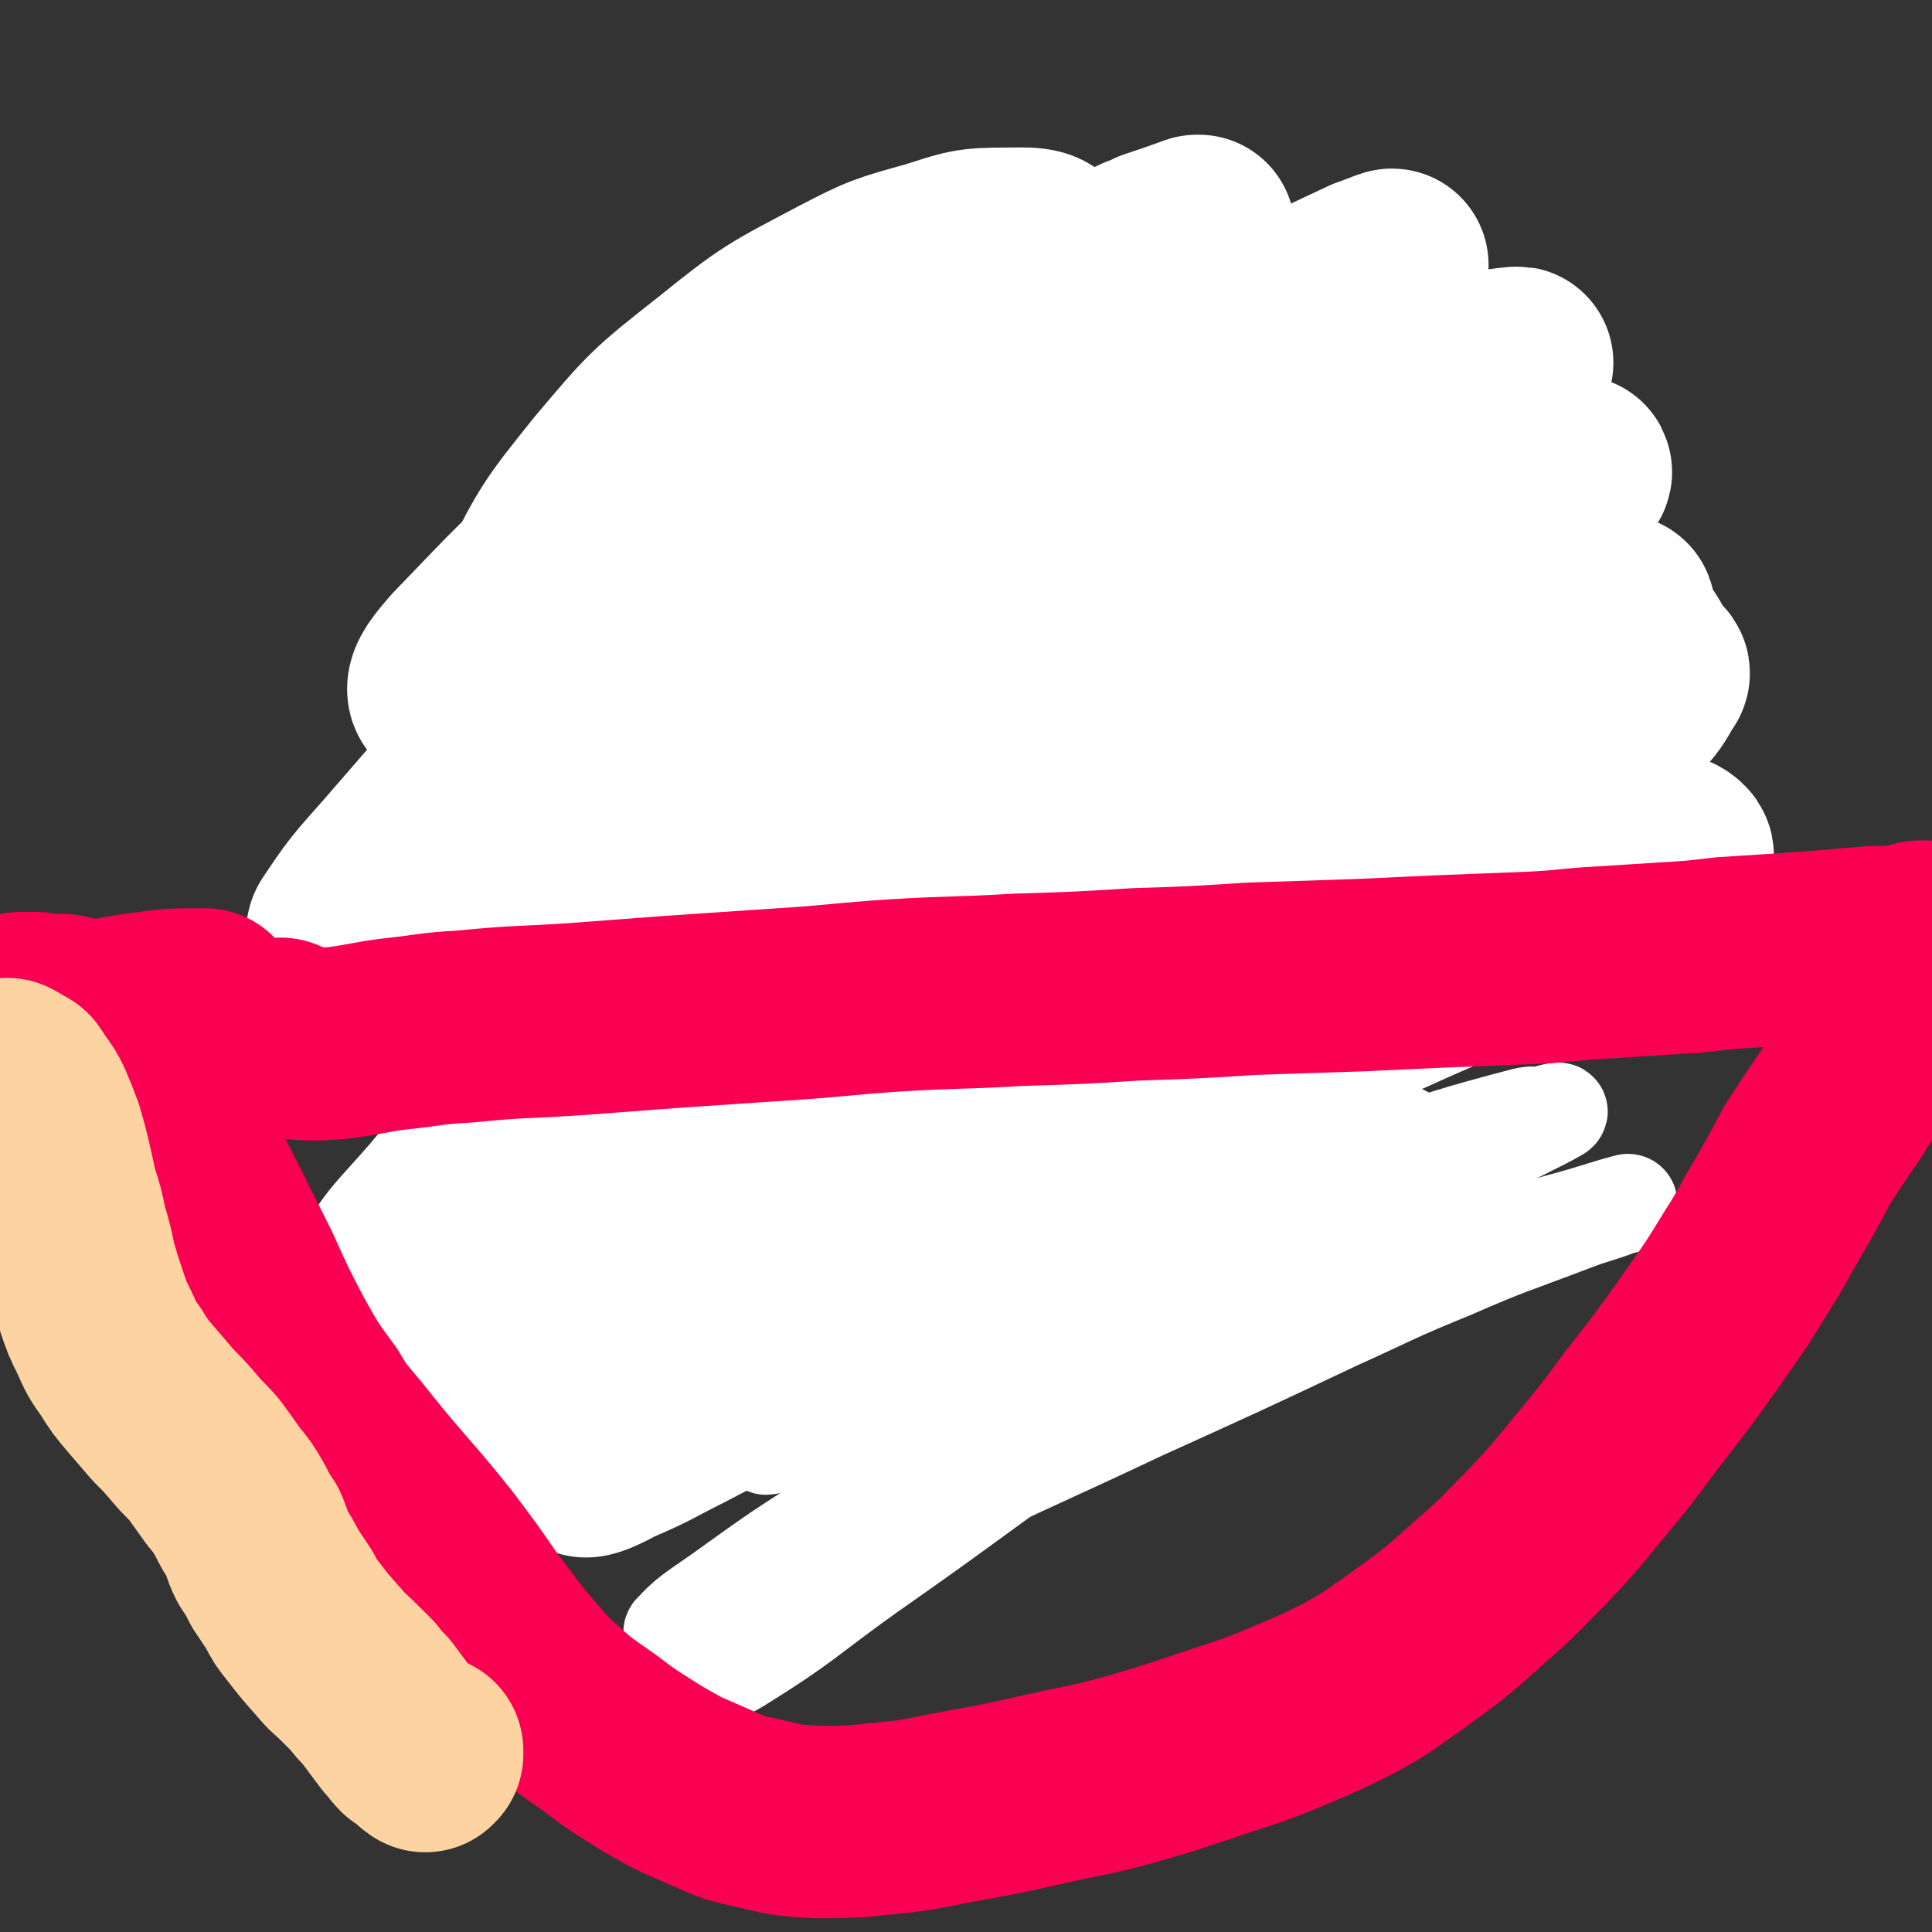
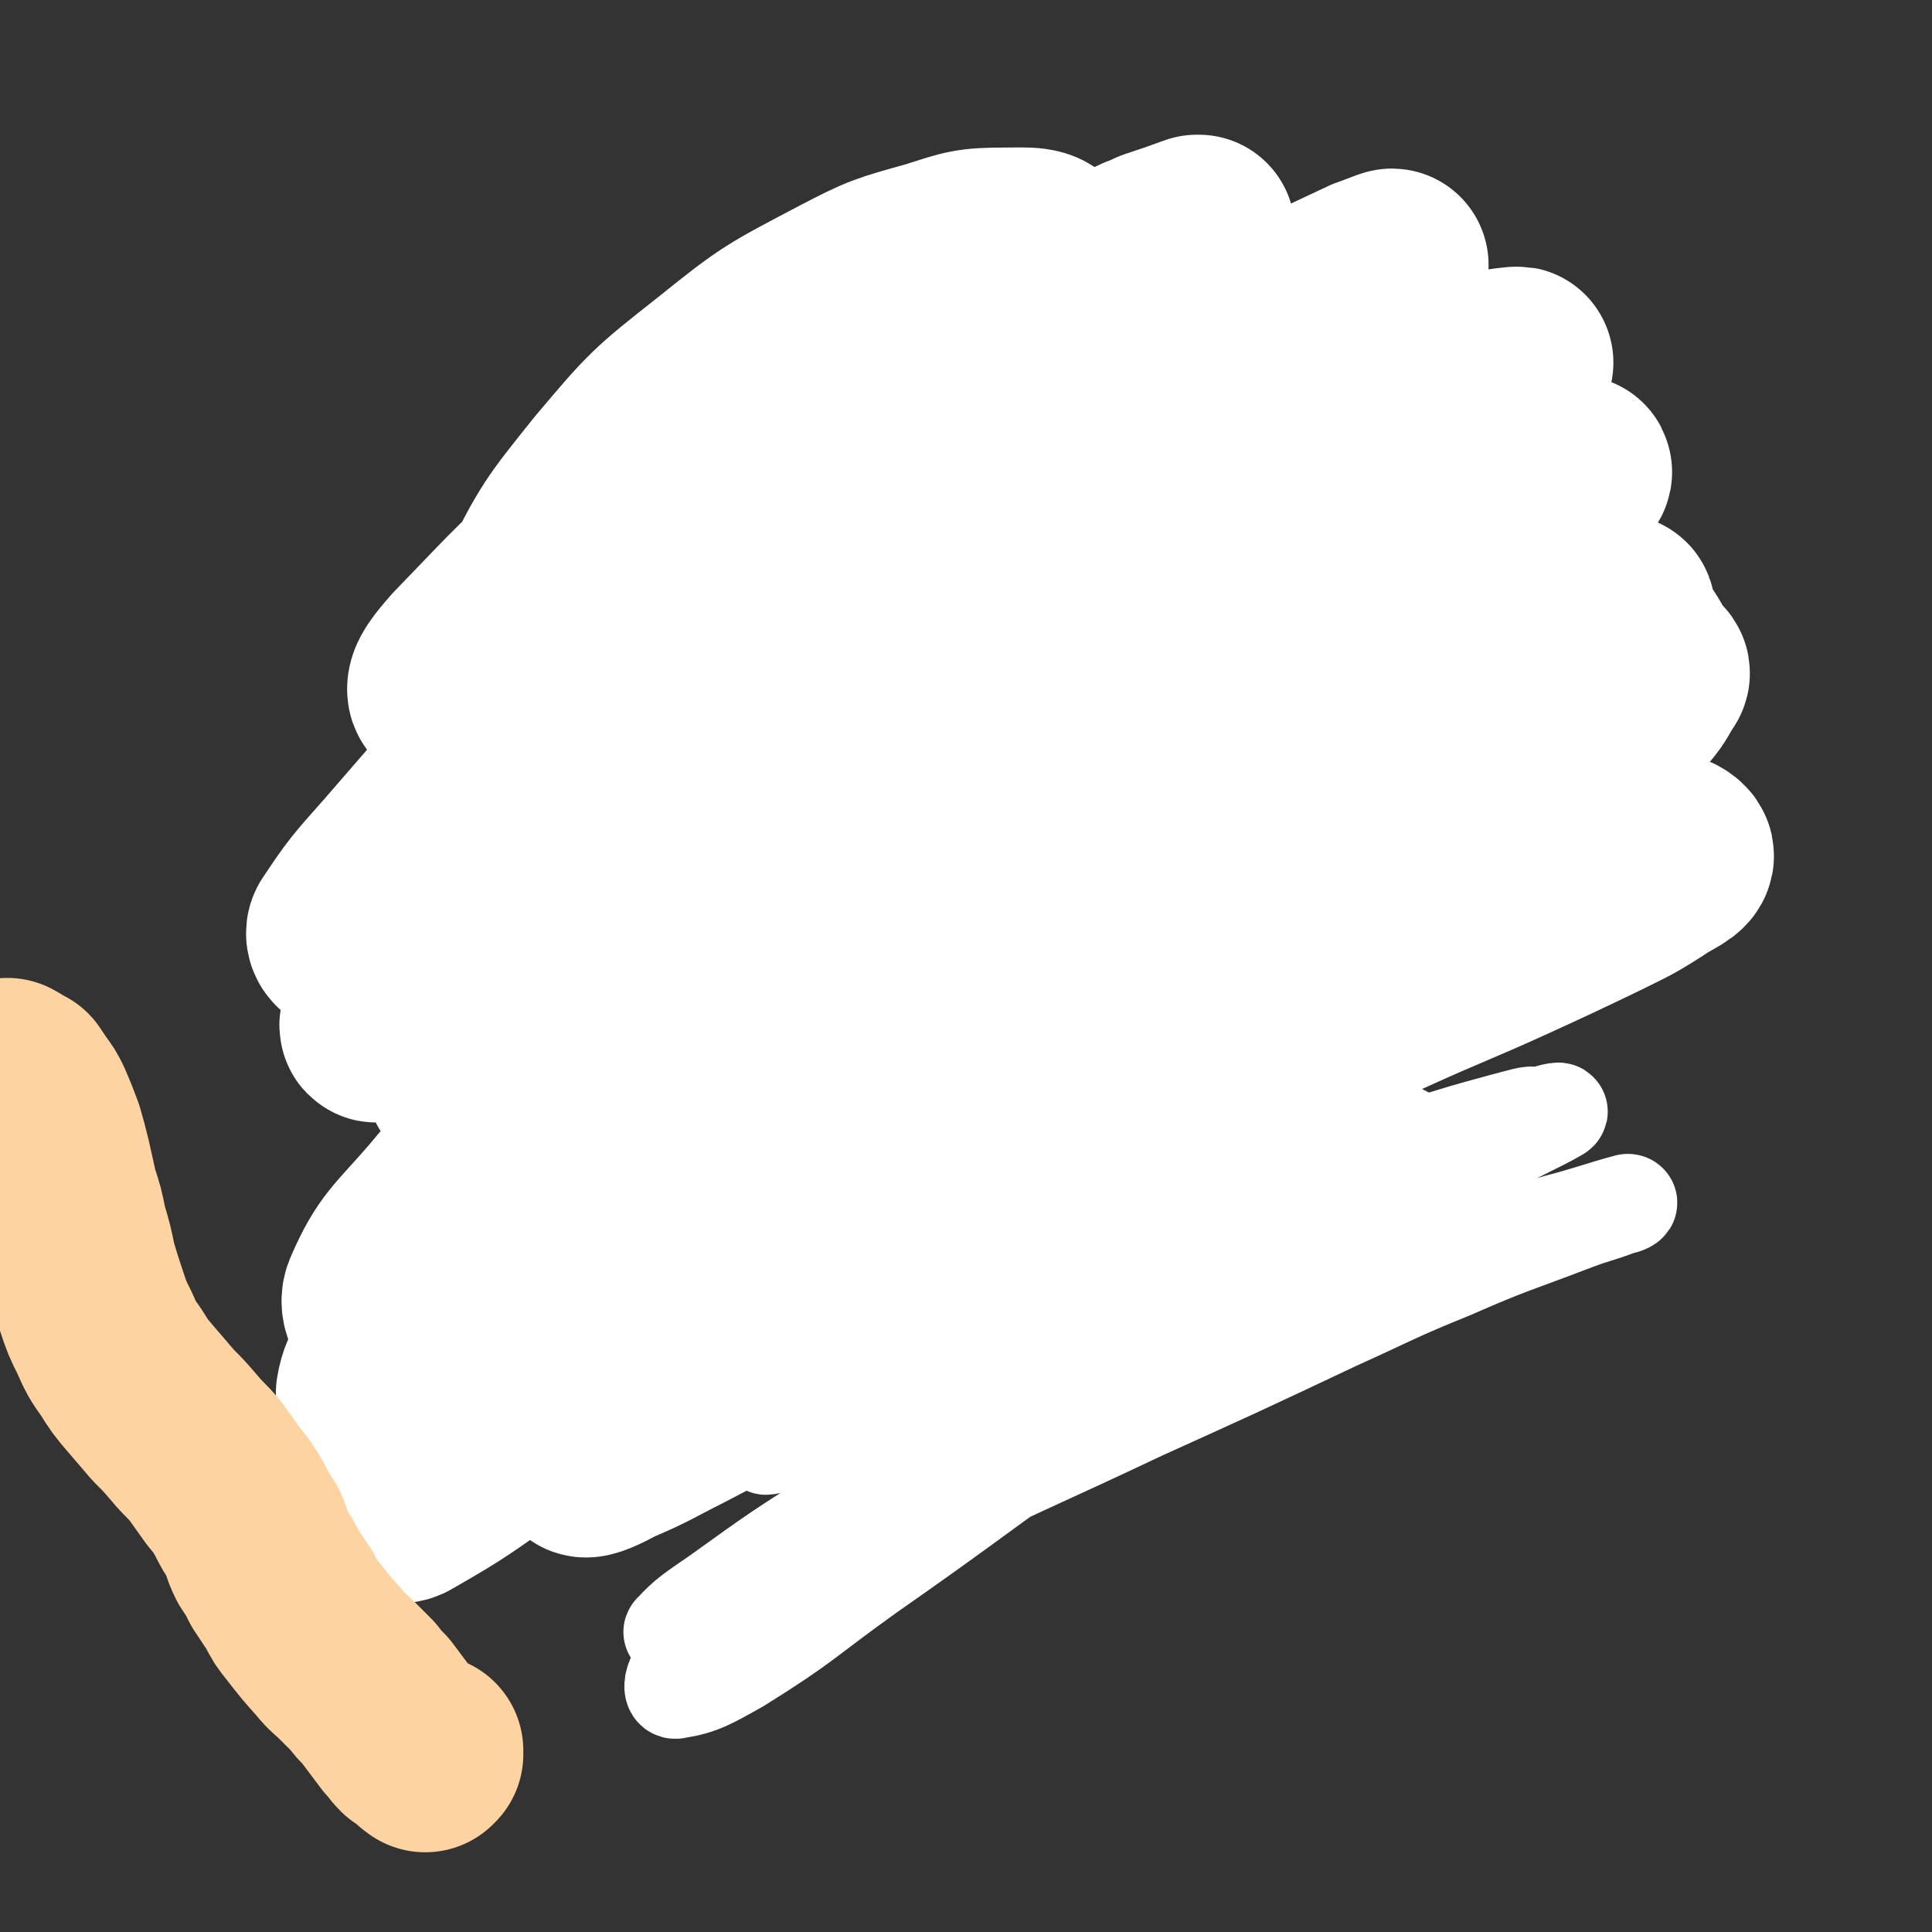
<svg xmlns="http://www.w3.org/2000/svg" viewBox="0 0 1054 1054" version="1.1">
  <rect x="0" y="0" width="1054" height="1054" fill="#333333" stroke="none" />
  <g fill="none" stroke="#9F37D0" stroke-width="8" stroke-linecap="round" stroke-linejoin="round">
    <path d="M460,278c0,0 -1,-1 -1,-1 0,0 1,1 1,0 -1,-4 -2,-4 -2,-9 0,-1 1,-1 1,-2 0,-1 0,-2 -1,-2 -2,-2 -3,-1 -6,-2 -4,-1 -4,-2 -8,-2 -5,-2 -5,-2 -10,-2 -5,0 -5,-1 -10,0 -4,0 -5,0 -9,2 -4,1 -4,2 -7,5 -5,3 -5,4 -10,8 -6,4 -6,4 -12,9 -6,5 -6,5 -12,11 -6,7 -6,7 -11,15 -7,8 -7,8 -13,17 -6,8 -6,8 -12,17 -6,9 -6,9 -12,18 -6,9 -6,9 -12,19 -5,10 -5,10 -10,20 -6,11 -6,11 -10,22 -4,8 -4,8 -6,16 -4,11 -3,11 -6,23 -3,12 -2,12 -4,24 -3,13 -3,13 -5,25 -2,14 -1,14 -3,27 -2,12 -2,11 -3,23 -1,11 -1,11 -1,21 0,10 0,10 0,20 1,12 1,12 3,24 1,12 1,13 3,25 2,11 2,11 5,21 3,10 3,10 8,19 5,9 5,9 11,19 4,6 4,6 9,12 6,7 6,7 13,13 8,8 8,8 16,14 8,6 8,6 16,11 8,5 8,6 15,10 7,5 7,5 14,9 9,4 9,4 17,7 10,3 11,3 21,6 10,3 10,4 21,6 11,2 11,1 22,2 11,1 11,1 23,2 12,0 12,0 24,-1 11,0 11,-1 22,-2 9,-1 9,0 18,-2 8,-1 9,-1 17,-3 10,-3 10,-3 19,-7 11,-4 11,-4 22,-10 11,-5 11,-5 21,-12 9,-5 9,-5 17,-11 8,-5 8,-4 15,-10 9,-7 8,-7 16,-14 7,-7 7,-7 14,-14 7,-7 7,-7 13,-15 7,-8 8,-8 14,-17 7,-11 7,-11 14,-22 6,-10 6,-10 13,-21 5,-9 5,-9 10,-18 4,-9 5,-8 8,-17 3,-8 3,-8 6,-16 2,-8 2,-8 4,-17 2,-10 1,-11 3,-21 1,-10 1,-10 3,-20 2,-8 2,-8 3,-16 1,-7 2,-7 3,-14 1,-8 1,-8 1,-15 1,-7 1,-7 1,-14 -1,-8 -1,-8 -2,-16 -2,-10 -2,-10 -4,-20 -1,-8 -1,-8 -2,-16 -2,-8 -2,-8 -3,-16 -1,-6 -1,-6 -2,-12 -1,-5 -1,-5 -3,-10 -1,-5 -1,-5 -4,-10 -2,-5 -3,-5 -6,-10 -3,-5 -3,-5 -7,-10 -3,-4 -3,-4 -7,-8 -3,-3 -3,-3 -6,-7 -3,-5 -2,-5 -5,-10 -4,-5 -4,-5 -7,-10 -3,-5 -3,-5 -6,-9 -3,-3 -3,-3 -6,-6 -2,-3 -2,-3 -4,-6 -3,-3 -3,-3 -6,-5 -3,-3 -3,-3 -6,-5 -3,-2 -3,-2 -6,-5 -3,-2 -3,-2 -6,-5 -4,-3 -4,-4 -8,-7 -4,-4 -4,-4 -8,-7 -4,-3 -3,-3 -7,-6 -3,-2 -3,-2 -6,-4 -2,-1 -2,-1 -5,-3 -3,-2 -3,-2 -5,-3 -3,-2 -3,-2 -6,-3 -3,-2 -4,-2 -7,-4 -3,-2 -3,-2 -6,-4 -3,-2 -3,-2 -7,-4 -3,-1 -4,-1 -7,-2 -4,-2 -3,-2 -7,-3 -3,-1 -3,-1 -7,-2 -3,-1 -3,-1 -6,-1 -3,-1 -3,-1 -7,-1 -3,-1 -3,-1 -6,-1 -3,0 -3,-1 -5,-1 -3,0 -3,0 -6,0 -3,-1 -3,-1 -6,-2 -3,0 -3,0 -6,-1 -3,0 -3,0 -7,0 -2,-1 -2,-1 -5,-1 -3,0 -3,0 -5,0 -2,-1 -2,-1 -5,-1 -3,0 -3,0 -5,0 -3,0 -3,0 -5,0 -3,0 -3,1 -6,1 -2,1 -2,1 -5,1 -3,0 -3,0 -7,1 -3,0 -3,0 -7,1 -3,0 -3,0 -6,1 -4,1 -4,1 -7,1 -4,1 -4,1 -8,2 -3,1 -3,1 -7,2 -3,1 -3,1 -6,2 -3,1 -3,1 -5,2 -2,0 -2,0 -4,1 -2,0 -2,0 -4,1 -3,1 -3,1 -6,2 -2,1 -2,1 -5,2 -2,2 -2,2 -5,4 -2,1 -2,1 -4,3 -3,2 -3,2 -6,4 -2,2 -2,2 -5,4 -2,2 -2,2 -5,4 -2,1 -2,1 -4,3 -2,1 -2,1 -4,3 -1,1 -1,1 -3,2 -1,2 -1,2 -3,3 -2,2 -1,2 -3,4 -2,2 -2,2 -4,4 -1,2 -1,2 -3,3 -2,2 -2,2 -3,3 -2,2 -2,2 -3,3 -1,1 -1,1 -2,2 -1,1 -1,1 -1,2 -1,1 -1,1 -2,2 -1,1 -1,1 -2,2 -1,1 -1,1 -1,2 -1,0 -1,0 -2,0 -1,0 -1,0 -1,0 -1,0 -1,0 -1,0 0,0 0,0 0,0 -1,0 -1,0 -1,0 0,0 0,0 0,0 1,0 0,-1 0,-1 0,0 0,0 0,1 0,0 0,0 0,0 0,0 0,0 0,0 0,0 0,0 0,1 0,0 1,0 1,0 5,0 5,0 9,0 " />
    <path d="M495,212c0,0 -1,0 -1,-1 0,0 0,0 -1,-1 0,-1 0,-1 -1,-1 0,0 0,-1 0,-1 0,0 0,0 -1,0 0,0 0,0 0,0 0,0 0,0 0,0 0,0 0,0 -1,0 0,0 1,0 1,0 0,0 0,0 0,0 0,0 0,0 -1,0 0,0 1,0 1,0 0,0 0,0 0,0 0,0 0,0 -1,0 0,0 1,0 1,0 0,0 0,0 0,0 0,0 0,0 0,0 1,0 1,0 1,0 0,0 0,0 0,0 1,0 1,0 1,0 0,0 0,0 1,0 0,0 0,0 0,0 0,0 0,0 1,0 0,0 0,0 0,0 0,0 -1,0 -1,0 0,0 0,0 1,0 0,0 0,0 0,0 0,0 -1,0 -1,0 0,0 0,0 1,0 0,0 0,0 0,0 1,0 1,0 1,1 1,0 1,0 1,0 1,0 1,0 1,0 0,0 0,0 0,0 0,0 0,0 0,0 0,0 0,0 0,0 1,1 0,0 0,0 0,0 0,0 0,0 0,0 0,0 0,0 1,1 0,0 0,0 0,0 0,0 0,1 0,0 0,0 0,0 0,0 0,0 0,0 -1,0 -1,0 -1,0 -1,1 -1,1 -1,1 -1,1 -1,0 -3,1 -1,1 -1,1 -3,2 -2,1 -2,1 -4,2 -2,2 -2,2 -3,3 -1,1 -1,1 -2,2 -1,0 -1,1 -2,1 -1,1 -1,1 -2,2 -1,0 0,0 -1,1 -1,2 -1,2 -2,3 -2,2 -1,3 -3,5 -2,3 -2,3 -3,6 -2,3 -2,3 -4,6 -2,3 -2,3 -4,7 -2,3 -2,3 -3,6 -1,3 -1,3 -1,6 0,2 0,2 0,5 0,4 0,4 -1,8 -1,6 -2,6 -4,12 -2,7 -2,7 -4,13 -1,4 -1,4 -1,8 0,3 0,3 1,6 1,2 1,2 2,5 1,4 1,4 2,9 0,6 0,6 0,11 0,5 0,5 0,9 0,4 0,4 1,7 0,3 1,3 2,6 1,3 1,3 2,6 2,4 2,4 4,7 1,4 1,4 3,8 1,3 1,3 3,6 2,4 2,4 4,8 1,3 1,3 3,6 1,3 2,3 3,6 2,2 2,3 3,5 2,2 2,2 4,4 2,2 2,2 4,3 2,2 2,2 4,4 2,3 2,3 5,5 2,2 2,2 4,5 2,2 2,2 4,4 2,1 2,2 4,3 1,2 1,2 3,3 2,1 2,1 4,2 1,1 1,1 2,2 2,2 3,2 4,3 3,2 2,2 4,4 2,2 2,2 5,4 2,1 2,1 4,3 1,1 1,2 3,3 1,2 1,1 2,3 2,1 2,1 3,2 1,2 1,2 3,3 1,1 1,1 3,2 1,1 1,1 2,2 1,1 1,1 2,2 1,1 1,1 2,2 2,1 2,1 3,2 2,2 2,2 3,3 1,0 0,0 0,1 2,1 2,1 4,3 1,1 1,1 2,2 1,2 1,1 2,3 1,1 1,1 2,2 0,1 0,1 1,2 1,2 1,2 2,4 1,1 1,1 1,3 1,2 1,2 1,3 1,2 1,2 1,3 0,2 0,2 0,4 0,3 0,3 1,5 0,1 0,1 1,2 1,1 0,1 1,3 0,0 0,0 1,1 0,1 0,1 0,2 0,1 0,1 0,2 0,1 0,1 0,2 0,0 0,1 0,1 1,2 1,1 1,3 0,1 0,1 0,2 1,1 1,1 1,2 0,0 0,0 0,1 0,1 0,1 0,2 0,1 0,1 0,3 0,1 0,1 0,3 0,1 0,1 0,3 0,2 0,2 0,3 0,1 0,1 0,3 0,1 0,1 0,2 0,3 0,3 1,5 0,1 0,1 0,2 0,1 0,1 0,3 0,1 0,1 0,2 0,1 0,1 1,2 0,1 0,1 0,2 0,2 0,2 0,3 0,2 0,2 0,3 1,2 1,2 1,4 0,3 0,3 0,5 1,2 0,2 0,5 0,2 0,2 0,5 0,2 0,2 0,4 0,2 0,2 0,4 0,3 0,3 0,5 -1,3 -1,3 -1,5 0,3 0,3 -1,6 -1,3 -1,3 -2,6 -1,4 -1,4 -3,7 -1,3 0,3 -1,6 -1,3 -1,3 -2,5 -2,3 -2,3 -3,6 -1,4 -1,4 -3,7 -2,3 -2,3 -4,6 -1,3 -1,4 -3,6 0,1 -1,0 -1,1 -2,2 -1,3 -3,5 -1,1 -1,0 -2,1 -2,2 -1,3 -3,6 -2,3 -2,3 -4,6 -2,3 -2,3 -4,5 -1,3 -1,3 -3,5 -1,2 -1,2 -2,5 -2,2 -2,2 -4,4 -1,3 -1,3 -3,5 -2,2 -2,2 -4,4 -1,2 -1,2 -3,4 -2,2 -3,2 -5,3 -3,2 -3,2 -5,4 -2,2 -2,3 -4,4 -3,2 -3,2 -6,4 -2,1 -2,2 -4,3 -3,2 -3,1 -6,3 -4,2 -3,2 -7,4 -2,2 -2,3 -5,4 -3,2 -3,2 -5,4 -3,1 -3,2 -5,3 -2,2 -2,2 -4,3 -2,1 -2,1 -4,2 -2,1 -2,0 -4,1 -2,0 -2,0 -4,1 -2,0 -2,0 -4,1 -2,1 -2,0 -4,1 -2,1 -2,1 -4,1 -1,1 -1,1 -3,1 -1,1 -1,1 -2,1 -2,1 -2,1 -3,1 -1,1 -1,1 -3,1 -1,0 -1,0 -3,1 -1,0 -1,0 -2,0 0,0 0,0 -1,0 -1,0 -1,0 -2,0 0,0 0,0 -1,0 -1,0 -1,0 -2,0 -1,0 -1,0 -2,0 -1,0 -1,0 -2,0 -1,0 -1,0 -2,0 -1,0 -1,0 -2,0 -1,0 -1,0 -3,1 -1,0 -1,0 -2,0 -1,0 -1,0 -2,0 -1,0 -1,0 -1,0 -1,0 -1,0 -2,0 -1,0 -1,0 -2,0 0,0 0,0 -1,0 0,0 0,0 -1,0 0,0 0,0 0,0 -1,0 -1,0 -1,0 0,0 0,0 0,0 1,0 1,0 1,0 " />
  </g>
  <g fill="none" stroke="#9F37D0" stroke-width="105" stroke-linecap="round" stroke-linejoin="round">
    <path d="M573,337c0,0 -1,0 -1,-1 -3,-11 -4,-11 -6,-23 -3,-17 -2,-18 -3,-35 -2,-16 -1,-17 -2,-32 -1,-6 0,-8 -2,-10 -1,-2 -3,0 -4,2 -6,9 -6,9 -11,19 -6,13 -6,13 -11,28 -5,15 -5,16 -7,32 -3,18 -3,18 -3,36 0,18 -1,18 3,35 2,12 2,13 9,23 5,7 7,7 14,11 7,3 9,3 16,1 7,-1 8,-3 13,-9 5,-6 5,-7 7,-16 2,-9 1,-10 0,-20 -1,-12 -1,-12 -4,-24 -3,-9 -4,-9 -9,-17 -2,-4 -2,-4 -6,-7 -2,-3 -2,-3 -4,-5 -2,-2 -2,-2 -5,-4 -2,-3 -2,-3 -4,-5 -2,-3 -2,-3 -3,-6 -2,-3 -2,-3 -4,-6 -2,-4 -2,-4 -4,-8 -1,-3 -1,-3 -2,-6 -1,-2 -1,-2 -2,-4 0,0 0,0 0,-1 -1,0 -1,0 -1,-1 0,-1 0,-1 -1,-3 -1,-2 0,-2 -2,-4 -1,-2 -2,-2 -4,-3 -2,-1 -2,-1 -4,-2 -1,-1 -1,0 -2,-1 -1,0 -1,0 -2,0 -1,0 -1,0 -3,0 -1,0 -1,0 -3,1 -2,0 -2,0 -4,1 -3,2 -3,2 -5,5 -2,2 -2,2 -3,4 -2,3 -2,3 -3,5 -1,4 -1,4 -1,8 -1,6 -1,6 -2,12 0,7 0,7 -1,13 0,6 0,6 0,12 0,4 0,4 0,8 0,4 0,4 1,7 1,3 1,3 2,7 1,3 1,3 2,6 1,3 1,2 2,5 1,2 1,3 2,5 1,2 2,1 3,3 1,2 0,2 1,5 1,2 1,2 1,4 1,1 1,1 1,2 0,1 0,1 0,2 0,0 1,0 1,0 0,1 0,1 0,1 0,0 0,0 0,0 0,0 0,0 0,0 0,0 0,0 -1,0 0,-1 0,-1 -1,-2 -1,-3 -1,-3 -3,-5 -2,-4 -2,-4 -3,-8 -2,-5 -2,-5 -3,-10 -1,-5 -1,-5 -1,-10 -1,-5 0,-5 -1,-9 0,-4 0,-4 -1,-8 0,-2 0,-2 0,-5 -1,-3 -1,-3 -1,-6 0,-2 0,-2 0,-4 0,-3 0,-3 0,-6 -1,-3 -1,-3 -1,-6 0,-2 0,-2 0,-4 0,-2 0,-2 0,-4 0,-2 0,-2 0,-4 0,-2 0,-2 0,-4 0,-3 1,-2 1,-4 0,-2 0,-2 0,-4 0,-1 0,-1 0,-2 0,0 0,0 0,-1 0,0 0,0 0,-1 1,-1 1,-1 1,-1 1,-2 1,-2 2,-3 0,-1 0,-1 1,-2 1,-1 1,-1 3,-2 1,-1 1,-1 3,-2 1,-2 1,-2 3,-3 0,0 0,0 1,0 2,-2 2,-2 4,-3 3,-1 3,-1 6,-3 2,-1 1,-1 3,-2 2,-1 2,-1 3,-2 1,-1 1,-1 2,-1 1,-1 1,-1 2,-2 2,-1 2,-1 3,-1 1,-1 1,-1 3,-1 2,0 2,0 4,0 2,0 2,0 3,0 2,0 2,0 4,0 2,0 2,0 4,0 2,0 2,0 4,0 1,0 1,-1 3,0 2,0 2,0 3,1 1,0 1,0 3,1 0,0 0,0 1,1 1,1 0,1 1,1 1,1 1,1 2,2 1,0 1,0 2,1 1,1 1,1 2,1 1,1 1,1 2,1 0,0 0,1 0,1 0,0 0,0 0,0 1,0 1,0 1,0 0,0 0,0 1,0 0,1 0,1 1,1 0,1 0,1 1,1 0,1 0,1 0,2 1,1 1,1 1,2 1,1 1,1 1,2 1,2 1,2 1,3 1,1 1,1 1,2 1,0 1,0 1,1 0,0 0,0 1,0 0,0 0,0 1,0 0,0 0,0 1,0 0,0 0,0 1,0 0,0 0,0 1,0 0,0 0,0 0,0 0,0 0,0 1,0 0,0 0,0 0,0 0,0 0,0 1,0 0,0 0,0 0,0 0,1 0,0 1,0 0,1 0,1 1,1 0,0 0,0 0,0 0,0 0,0 1,0 0,0 0,1 1,1 0,0 0,0 1,0 0,0 0,0 0,0 1,0 1,0 1,1 0,0 0,0 1,0 0,0 0,0 0,0 0,0 0,0 1,1 0,0 0,-1 0,0 0,0 0,0 0,0 1,0 1,0 1,0 1,1 1,1 2,1 1,1 1,1 2,1 1,1 1,1 3,1 1,1 1,1 3,1 1,1 1,1 2,2 2,0 2,0 3,1 1,1 1,1 2,1 0,1 0,1 1,2 0,0 0,0 1,1 1,1 1,0 2,1 0,1 0,1 1,2 1,0 1,0 2,1 1,0 1,0 2,1 1,0 1,0 2,1 1,0 1,0 2,0 1,1 1,1 2,1 1,0 1,0 2,0 0,0 0,1 1,1 1,0 1,0 2,1 1,0 1,0 2,0 1,1 1,1 2,1 1,1 1,1 2,2 2,0 2,0 3,1 1,0 1,0 1,1 1,0 1,0 2,1 1,0 1,0 2,1 0,1 0,1 1,1 1,1 1,1 2,2 1,1 1,1 2,2 1,2 1,2 3,3 1,1 1,1 2,3 2,2 2,2 4,3 1,2 1,2 2,3 1,1 1,2 2,3 1,1 1,1 2,3 1,1 1,1 2,2 1,1 1,1 2,2 1,2 1,2 3,3 1,1 2,1 3,3 2,2 2,2 4,4 1,1 1,1 3,3 1,0 1,0 2,1 0,1 0,1 1,1 1,1 1,1 2,2 0,0 0,0 1,1 1,2 1,2 3,3 1,2 1,2 3,3 1,2 1,2 3,4 1,2 1,2 2,3 2,2 2,2 3,4 1,1 1,1 1,3 1,1 1,1 2,3 0,2 0,2 1,4 1,2 1,2 1,5 1,3 1,3 1,5 1,3 1,3 2,6 1,3 0,3 1,6 1,3 1,3 2,5 0,3 0,3 1,5 1,3 1,3 1,6 1,3 0,3 1,6 0,3 0,3 0,6 1,3 1,3 1,5 0,3 0,3 0,7 0,3 0,3 0,6 0,2 0,2 0,5 0,3 0,3 0,5 -1,3 -1,3 -1,6 -1,3 -1,3 -1,7 -1,3 -1,3 -1,5 -1,3 -1,3 -1,5 -1,3 -1,3 -2,5 -1,2 -1,2 -2,5 0,3 0,3 -1,6 -1,3 -1,3 -1,6 -1,3 -1,3 -2,7 0,3 0,3 -1,6 0,2 0,2 -1,5 0,3 0,3 0,5 -1,3 -1,4 -1,6 -1,3 -1,3 -1,6 0,3 0,3 -1,5 0,3 0,3 -1,6 -1,3 -1,3 -1,6 -1,3 -1,3 -2,7 -1,2 -1,2 -1,5 -1,2 -1,2 -2,4 -1,3 -1,3 -2,5 -1,3 -1,3 -2,5 0,3 -1,3 -2,5 -1,2 -1,2 -2,5 -1,3 0,3 -1,6 -1,2 -1,2 -2,5 -1,1 -1,1 -2,3 0,1 0,1 -1,2 0,1 0,1 0,1 -1,0 -1,0 -1,1 -1,0 -1,0 -1,0 0,0 0,0 0,0 0,0 0,0 0,0 0,1 0,0 -1,0 0,-1 1,-1 1,-2 -1,-5 -1,-5 -2,-10 -2,-12 -1,-12 -4,-23 -2,-14 -3,-14 -6,-29 -2,-14 -1,-14 -3,-29 -2,-10 -2,-10 -3,-21 -1,-6 -1,-6 -2,-12 -1,-1 -1,-1 -1,-3 " />
-     <path d="M591,438c-1,-1 -1,-1 -1,-1 -1,-1 -1,-1 -2,-2 -1,-2 -1,-2 -3,-4 -2,-3 -2,-3 -3,-5 -1,-2 -1,-2 -1,-4 0,-1 0,-1 0,-2 0,-1 0,-1 0,-1 0,0 0,0 0,0 0,0 0,0 0,0 1,1 1,1 1,2 0,0 0,1 0,1 0,2 0,2 0,3 -1,0 -1,0 -1,1 0,1 0,1 -1,2 0,1 0,1 0,3 -1,2 -1,1 -1,3 -1,2 -1,2 -1,4 0,2 0,2 0,3 0,2 0,2 0,4 0,2 -1,2 0,4 0,4 0,4 1,8 1,4 1,4 2,7 1,4 1,4 3,7 1,3 1,3 3,5 1,3 1,3 3,6 2,3 2,3 4,6 2,3 2,3 4,7 1,4 1,4 3,7 1,2 1,2 2,4 1,3 1,3 2,6 0,2 0,2 1,5 1,3 1,3 2,6 0,3 0,3 0,6 1,3 0,3 1,6 0,4 0,4 0,8 1,3 0,3 1,6 0,4 0,4 1,8 0,3 0,3 1,6 0,4 0,4 1,8 0,3 0,3 1,6 0,3 0,3 1,6 0,3 0,3 1,6 0,3 0,3 0,6 1,3 1,3 1,6 0,3 0,3 0,6 0,3 0,3 0,6 0,4 0,4 0,7 0,4 0,4 -1,7 0,3 0,3 -1,6 -1,4 -1,4 -2,7 -1,3 -1,3 -2,6 -1,3 -1,3 -2,6 -1,3 -1,3 -3,6 -1,3 -1,3 -3,6 -1,3 -1,3 -2,5 -2,3 -2,3 -3,6 -2,3 -1,3 -3,6 -2,3 -2,3 -3,5 -2,3 -2,3 -3,5 -2,2 -2,3 -3,5 -2,2 -2,2 -3,4 -2,2 -2,2 -3,3 -2,2 -2,2 -4,3 -1,2 -1,2 -3,3 -2,2 -2,2 -4,4 -2,2 -2,2 -4,3 -2,2 -2,2 -4,3 -2,2 -2,2 -3,4 -2,3 -2,3 -4,5 -1,2 -2,2 -3,3 -2,2 -1,3 -3,5 -1,1 -1,1 -3,3 -1,1 -1,1 -3,2 -2,1 -1,1 -3,2 -2,1 -2,1 -4,2 -2,1 -2,1 -4,1 -2,1 -2,1 -4,2 -2,1 -2,1 -5,1 -3,1 -3,1 -6,2 -1,0 -1,0 -3,1 -2,0 -2,0 -4,0 -2,1 -2,1 -4,1 -2,1 -2,0 -3,1 -2,0 -2,0 -4,0 -1,0 -1,0 -3,1 -2,0 -2,0 -3,0 -2,1 -2,1 -4,1 -1,0 -1,1 -3,1 -1,0 -1,0 -3,1 -1,0 -1,0 -2,0 -1,1 -1,1 -3,1 -1,1 -1,0 -2,1 -1,0 -1,0 -2,1 -1,0 -1,0 -2,0 0,0 0,0 -1,0 0,0 0,0 0,0 -1,0 -1,0 -1,0 0,0 0,1 -1,1 0,0 0,0 0,0 0,0 0,0 0,0 0,0 0,-1 0,-1 0,0 0,1 0,1 1,0 1,0 1,0 2,0 2,0 3,0 3,1 3,0 5,1 3,0 3,0 7,0 3,0 3,0 7,0 4,-1 4,0 9,-1 3,-1 3,-1 7,-2 3,-1 3,-1 6,-2 3,0 3,0 6,-1 3,-1 3,-1 5,-1 2,-1 2,-1 4,-2 2,0 2,0 5,-1 2,0 2,0 4,-1 3,-1 3,-1 6,-1 3,-1 3,-1 6,-2 3,-1 3,-1 6,-3 3,-1 3,-1 6,-2 3,-1 3,-1 6,-2 2,-1 2,-1 5,-2 2,-1 3,-1 5,-1 3,-1 3,-1 6,-2 1,0 1,0 3,0 4,-1 4,-1 7,-2 3,-1 3,-1 6,-2 2,-1 2,-1 5,-3 2,-1 2,-1 5,-3 2,-1 1,-1 3,-3 3,-1 3,-1 5,-3 3,-2 3,-2 5,-4 3,-3 3,-2 5,-5 3,-2 3,-3 5,-5 3,-2 3,-2 6,-4 2,-2 2,-2 4,-4 2,-1 2,-1 4,-2 2,-1 2,-1 4,-3 2,-1 2,-2 4,-4 2,-2 2,-2 4,-4 2,-2 2,-2 3,-4 2,-3 2,-3 4,-6 2,-3 2,-3 4,-7 1,-3 1,-4 3,-7 1,-4 2,-4 4,-8 2,-4 2,-4 4,-8 1,-4 1,-4 2,-8 2,-3 2,-3 4,-7 1,-3 1,-3 2,-7 1,-3 1,-3 2,-6 1,-4 1,-4 2,-7 1,-4 1,-4 2,-8 1,-5 1,-5 2,-9 1,-4 1,-4 2,-9 1,-3 0,-3 1,-7 1,-4 1,-4 1,-7 1,-4 1,-4 2,-8 0,-3 0,-3 1,-7 1,-3 1,-3 1,-6 1,-5 1,-5 2,-9 0,-5 0,-5 1,-11 0,-6 0,-6 0,-13 0,-7 0,-7 -1,-15 -2,-9 -2,-9 -5,-18 -4,-11 -4,-11 -8,-22 -5,-13 -4,-13 -9,-25 -6,-14 -5,-14 -12,-27 -4,-9 -4,-9 -9,-18 -3,-4 -3,-4 -7,-7 -3,-3 -3,-3 -6,-5 -2,-1 -2,-1 -4,-2 -1,-1 -1,0 -2,0 0,-1 0,-1 0,0 -1,0 -1,1 0,2 1,5 0,5 2,10 4,10 4,10 9,20 6,14 6,14 12,27 6,15 7,15 13,30 6,14 7,14 11,28 5,13 4,13 7,26 3,11 3,12 4,23 2,9 2,9 2,18 0,7 0,7 -1,14 0,4 -1,4 -2,8 -1,2 -1,2 -2,3 -1,1 -1,1 -3,2 -3,3 -3,3 -7,6 -3,3 -3,3 -6,6 -3,2 -3,2 -6,5 -2,2 -2,2 -3,4 -2,1 -2,1 -3,3 -1,1 -1,1 -2,3 -1,1 -1,1 -1,3 -1,1 -1,1 -1,3 0,0 0,0 0,1 0,0 0,0 0,0 2,0 2,0 3,0 2,0 2,0 4,0 3,0 3,1 6,0 3,-1 3,-2 5,-4 3,-2 3,-2 5,-4 3,-3 3,-3 4,-6 2,-2 2,-2 4,-5 2,-3 2,-3 4,-6 2,-3 2,-3 5,-6 2,-2 2,-3 5,-5 2,-3 3,-2 5,-5 1,-2 1,-2 3,-5 1,-2 1,-2 2,-4 1,-3 1,-3 2,-6 1,-2 1,-2 2,-5 0,-3 0,-3 1,-5 1,-2 1,-2 2,-4 1,-1 1,-1 2,-3 1,-1 1,-1 2,-2 1,-1 1,-1 2,-2 1,-1 1,-1 2,-2 0,-2 0,-2 1,-3 1,-2 1,-2 1,-3 0,-2 0,-2 0,-4 0,-3 0,-3 1,-6 0,-3 0,-3 1,-6 1,-3 1,-3 2,-5 1,-3 1,-3 2,-5 1,-1 1,-1 2,-3 0,-1 1,-1 1,-3 1,-1 1,-1 1,-3 0,-2 0,-2 1,-4 0,-2 0,-2 0,-5 1,-3 1,-3 1,-6 0,-3 0,-3 0,-6 0,-4 0,-4 -1,-7 -1,-5 -1,-5 -2,-10 -1,-7 -1,-7 -3,-14 -2,-8 -2,-8 -5,-16 -3,-8 -2,-9 -6,-17 -3,-5 -3,-6 -8,-10 -2,-2 -4,-2 -6,-1 -6,3 -5,4 -10,8 -2,3 -2,3 -3,5 " />
  </g>
  <g fill="none" stroke="#9F37D0" stroke-width="53" stroke-linecap="round" stroke-linejoin="round">
    <path d="M440,757c0,0 -1,-1 -1,-1 0,0 0,0 0,1 -3,1 -3,1 -5,3 -2,1 -1,2 -2,4 -1,2 -1,2 -2,5 -1,2 -1,2 -2,4 -2,1 -1,1 -3,3 -1,1 -1,1 -3,1 -2,1 -2,1 -4,1 -1,0 -1,0 -2,0 -2,0 -2,0 -3,0 0,0 0,0 -1,0 0,0 0,0 0,0 -1,0 -1,0 -1,-1 0,0 0,0 -1,0 0,0 0,0 -1,0 -1,0 -1,0 -1,0 -1,0 -1,-1 -2,0 0,0 0,0 0,0 0,0 0,0 0,0 2,0 2,0 3,0 3,0 3,0 6,0 3,-1 3,-1 7,-1 2,0 2,0 4,-1 1,0 1,0 3,0 1,0 1,0 2,-1 2,0 2,0 3,0 2,0 2,0 4,0 2,0 2,-1 4,-1 3,-1 3,-1 6,-1 3,-1 3,-1 6,-3 3,-1 3,-1 7,-2 2,-1 3,0 5,-2 3,-1 3,-2 6,-3 4,-2 4,-2 8,-4 4,-3 4,-3 8,-7 4,-3 4,-3 8,-7 4,-4 3,-4 7,-8 3,-3 3,-3 7,-6 3,-4 3,-4 7,-7 4,-3 4,-3 8,-6 3,-2 3,-2 7,-5 3,-3 3,-3 6,-6 2,-2 2,-2 4,-4 2,-1 1,-1 2,-2 1,-1 1,-1 2,-3 0,-2 0,-2 1,-4 1,-3 1,-3 2,-6 0,-1 0,-1 0,-2 0,0 -1,0 -1,0 -2,1 -2,1 -4,2 -5,4 -4,4 -9,8 -5,4 -5,4 -12,9 -7,4 -7,4 -14,9 -8,4 -8,4 -17,9 -6,4 -6,5 -13,8 -5,4 -5,4 -11,7 -5,2 -5,2 -10,5 -4,2 -4,2 -8,4 -3,2 -2,2 -5,4 -2,1 -2,1 -4,3 -1,1 -1,1 -3,2 -1,2 -1,1 -2,3 -1,1 -1,1 -2,3 -1,1 -1,1 -2,2 0,0 0,0 0,0 0,-1 0,-1 1,-1 2,-1 3,-1 5,-2 3,-2 2,-2 5,-4 4,-3 4,-2 7,-5 4,-2 4,-2 8,-5 5,-3 5,-3 9,-7 6,-4 5,-4 10,-8 6,-5 6,-5 11,-10 6,-4 6,-3 11,-8 5,-4 5,-5 10,-9 6,-6 6,-5 12,-11 5,-5 5,-5 10,-11 4,-4 4,-4 7,-9 2,-4 2,-4 4,-8 2,-4 2,-4 4,-8 3,-4 3,-4 6,-8 3,-5 3,-5 5,-10 3,-5 3,-5 5,-10 1,-3 2,-3 2,-7 1,-2 1,-2 1,-5 0,-2 0,-2 0,-5 0,-3 0,-3 0,-6 0,-4 0,-4 0,-8 1,-3 1,-3 1,-6 1,-3 1,-3 1,-5 1,-3 0,-3 1,-6 0,-3 0,-3 0,-5 -1,-3 -1,-3 -2,-6 -1,-3 -1,-3 -2,-6 -1,-2 -2,-2 -3,-5 -2,-3 -2,-3 -3,-6 -1,-3 -1,-3 -1,-6 0,-3 0,-3 0,-7 0,-3 0,-3 0,-7 0,-3 0,-3 -1,-6 -1,-3 -1,-3 -3,-6 -1,-2 -1,-2 -2,-4 -1,-3 -1,-3 -2,-6 -1,-3 0,-3 0,-7 0,-4 0,-4 0,-9 0,-2 0,-2 -1,-5 0,-1 0,-1 0,-1 -1,-2 -1,-2 -2,-3 -1,-2 -1,-2 -2,-3 -1,-1 -1,-1 -2,-2 -1,-1 0,-1 -1,-2 -2,-2 -2,-2 -3,-3 -2,-1 -2,-1 -4,-3 -1,-1 -2,-1 -3,-3 -2,-3 -1,-3 -3,-7 -2,-4 -1,-4 -3,-8 -2,-3 -3,-2 -6,-5 -2,-2 -3,-2 -5,-4 -3,-2 -3,-2 -5,-4 -2,-2 -2,-2 -3,-5 -2,-2 -2,-2 -3,-5 -1,-3 -1,-3 -2,-6 -2,-3 -1,-3 -3,-7 -1,-3 -2,-3 -3,-6 -1,-2 -1,-2 -2,-5 -1,-3 -1,-3 -1,-6 0,-3 0,-3 0,-7 -1,-3 -1,-3 -1,-5 0,-3 0,-3 -1,-5 0,-2 0,-1 0,-3 -1,-2 -1,-2 -1,-4 0,-2 0,-2 0,-5 0,-4 0,-4 0,-7 -1,-4 -1,-4 -1,-7 0,-3 -1,-3 0,-6 1,-4 1,-4 3,-8 1,-3 1,-3 3,-7 1,-2 1,-2 2,-5 0,-1 0,-1 0,-3 0,-2 0,-2 -1,-4 0,-2 0,-2 -1,-4 0,-3 -1,-3 -1,-5 0,-3 0,-3 0,-6 0,-3 0,-3 2,-6 1,-4 2,-4 4,-8 2,-2 2,-3 4,-4 2,-2 3,-2 5,-2 4,-1 4,-1 8,0 5,1 5,2 11,4 " />
  </g>
  <g fill="none" stroke="#D5E6F7" stroke-width="53" stroke-linecap="round" stroke-linejoin="round">
    <path d="M503,214c0,0 0,-1 -1,-1 0,0 0,0 0,1 0,0 -1,0 -1,0 0,0 0,0 -1,1 0,0 0,0 0,0 -1,0 -1,0 -1,1 -1,0 -1,0 -2,0 -2,1 -2,1 -3,2 -1,1 -1,1 -3,2 -2,2 -2,2 -3,3 -2,1 -2,1 -3,2 -2,1 -1,2 -3,3 -1,1 -2,1 -3,2 -1,2 -1,2 -2,4 -1,1 -1,1 -3,2 -1,1 -1,1 -2,2 -1,1 -1,1 -2,2 -1,2 -1,2 -2,4 -2,2 -2,2 -3,4 -2,2 -2,2 -3,4 -1,1 -1,1 -2,2 -1,2 -1,2 -2,4 -1,2 -1,2 -2,3 -1,2 -2,2 -3,4 -1,2 -1,2 -2,4 -2,2 -2,2 -3,4 -2,2 -2,2 -3,4 -1,2 -1,2 -2,3 0,2 0,2 -1,3 0,3 -1,3 -1,5 -1,4 -1,4 -1,7 -1,3 -1,3 -1,7 0,4 0,4 0,7 0,4 0,4 1,7 0,3 0,3 1,6 0,3 0,3 1,6 0,3 0,3 1,6 1,3 1,3 2,6 2,4 2,4 3,8 2,3 2,3 4,7 1,2 1,2 3,5 1,2 2,2 3,4 2,3 2,3 3,6 2,2 2,2 3,5 1,4 1,4 3,8 1,3 1,3 2,6 1,3 1,3 2,5 2,3 1,3 3,5 1,2 2,2 4,3 2,3 2,3 4,6 3,3 3,3 5,7 2,3 2,3 3,6 2,3 2,3 3,6 1,2 1,2 2,5 2,3 2,3 3,5 2,3 1,3 3,6 1,3 1,2 3,5 1,2 1,2 2,4 1,3 1,3 2,5 1,3 1,3 2,5 2,3 1,3 3,6 1,2 1,3 2,5 2,2 2,2 4,4 2,2 1,3 3,5 1,2 2,2 3,4 1,2 1,2 2,3 1,2 1,2 2,4 1,1 1,1 1,2 1,1 1,1 1,1 1,2 1,2 2,4 1,3 1,3 2,5 1,3 1,3 2,6 0,3 0,3 1,6 0,2 0,3 1,5 0,3 0,3 1,5 1,3 0,3 1,6 0,4 1,4 1,8 1,3 0,3 0,6 1,3 1,3 1,6 0,3 0,3 0,6 0,3 0,3 0,6 0,4 0,4 0,7 -1,3 -1,3 -1,6 0,4 0,4 0,7 0,3 -1,3 -1,6 0,2 0,2 0,4 -1,2 -1,2 -1,4 -1,2 -1,3 -1,4 -1,3 -1,3 -2,5 -1,3 -1,3 -2,5 -1,3 -1,2 -2,5 -1,2 -1,2 -2,5 -1,2 -1,2 -3,5 -1,2 -1,2 -2,5 -1,2 -1,2 -3,5 -1,2 -1,3 -3,5 -1,2 -1,2 -3,4 -2,2 -2,3 -4,4 -2,3 -3,2 -5,4 -3,3 -3,3 -6,5 -3,3 -3,3 -6,5 -3,3 -3,3 -6,5 -3,2 -3,2 -7,4 -3,2 -3,2 -7,4 -3,1 -3,2 -6,3 -3,2 -3,2 -6,3 -3,1 -3,1 -6,3 -2,1 -2,1 -5,2 -2,1 -2,1 -4,3 -3,1 -3,1 -5,3 -1,1 -1,1 -3,2 -1,1 -1,1 -1,1 -1,1 -1,1 -2,1 0,1 0,1 -1,2 -2,1 -2,1 -3,2 -3,1 -3,1 -5,2 -3,2 -3,2 -6,3 -3,1 -3,0 -7,1 -2,1 -2,1 -4,2 -2,1 -2,1 -3,2 -2,0 -2,1 -3,1 -1,1 -2,1 -3,1 0,1 0,1 0,1 -1,0 -1,0 -1,0 0,0 0,0 -1,0 -1,1 -1,1 -1,1 -2,1 -2,1 -3,1 -1,1 -1,1 -3,2 -1,0 -1,0 -2,1 -1,0 -1,0 -2,1 0,0 0,0 -1,1 0,0 0,0 -1,0 0,1 0,1 -1,1 0,1 0,1 -1,1 -1,1 -1,1 -3,2 -1,1 0,1 -1,2 -1,0 -1,0 -2,0 0,1 0,1 0,1 -1,1 -1,1 -1,1 -1,1 -1,1 -3,2 -1,0 0,1 -2,1 0,1 0,1 -1,1 0,0 0,0 0,0 0,0 0,0 0,0 0,0 -1,0 -1,0 0,-1 0,0 0,0 0,0 0,0 0,0 0,0 0,0 0,0 -1,0 -1,0 -1,1 0,0 0,0 0,0 -1,0 -1,0 -1,1 0,0 0,0 0,1 0,0 0,0 0,1 0,0 0,0 0,1 0,0 1,0 1,1 1,1 1,1 1,2 1,1 1,1 2,2 1,1 1,1 2,2 1,1 1,1 2,2 1,1 1,1 2,2 0,1 0,1 1,2 1,1 1,1 1,2 0,0 0,0 0,0 0,0 0,-1 0,-1 -1,0 0,0 0,1 0,0 0,0 0,0 0,0 0,-1 0,-1 -1,0 0,0 0,1 0,0 0,0 0,0 0,0 0,-1 0,-1 -1,0 0,0 0,1 0,0 0,0 0,0 0,0 0,0 0,0 -1,0 -1,0 -1,0 0,0 0,0 0,0 -1,0 -1,0 -2,0 -1,0 -1,-1 -2,-1 -1,-1 -1,-1 -3,-2 -2,0 -2,-1 -4,-1 -2,-1 -2,-1 -4,-2 -2,-1 -2,-1 -4,-2 -1,-1 -1,0 -3,-1 -1,-1 0,-1 -1,-2 -1,0 -1,0 -2,-1 0,-1 0,-1 -1,-2 0,-1 0,-1 -1,-2 -1,-1 -1,-1 -2,-3 -2,-4 -2,-4 -3,-8 -1,-5 -1,-5 -3,-9 -1,-4 -1,-4 -3,-7 -1,-3 -1,-3 -3,-6 -1,-2 -1,-2 -2,-4 -2,-3 -2,-3 -3,-5 -1,-3 -1,-3 -2,-6 -1,-1 -1,-1 -2,-3 -1,-2 -1,-2 -2,-3 -1,-2 -1,-2 -2,-4 -1,-2 -1,-2 -3,-5 -2,-2 -2,-2 -4,-5 -1,-3 -1,-3 -3,-6 -1,-3 -2,-3 -3,-6 -1,-3 -1,-3 -1,-6 -1,-3 -1,-3 -1,-6 -1,-2 -1,-2 -2,-5 0,-2 -1,-2 -1,-4 -1,-2 -1,-2 -1,-4 -1,-3 -1,-3 -2,-5 -1,-3 -1,-3 -2,-5 -1,-3 0,-4 -1,-7 -1,-4 -1,-4 -2,-7 -2,-6 -2,-5 -3,-11 -2,-5 -2,-5 -3,-11 -1,-4 -1,-4 -2,-9 0,-4 0,-4 -1,-8 0,-3 0,-3 0,-7 -1,-3 -1,-3 -1,-6 -1,-3 -1,-3 -1,-6 0,-2 0,-2 -1,-5 0,-2 0,-2 0,-5 0,-5 0,-5 0,-9 0,-5 0,-5 0,-10 0,-6 0,-6 0,-11 0,-7 0,-7 0,-13 1,-6 1,-6 2,-12 1,-5 1,-5 3,-9 1,-5 1,-5 3,-9 2,-5 1,-5 3,-10 2,-4 2,-4 4,-8 3,-5 3,-5 5,-10 3,-4 3,-4 5,-9 3,-4 2,-4 5,-9 2,-4 3,-4 5,-8 2,-3 2,-3 4,-6 2,-4 2,-4 4,-7 1,-3 2,-3 4,-6 1,-3 1,-3 2,-6 2,-3 2,-3 4,-6 2,-4 2,-5 4,-9 3,-5 3,-5 5,-10 3,-4 3,-4 5,-9 2,-3 2,-3 3,-6 2,-3 3,-3 5,-6 1,-2 1,-3 3,-5 1,-3 2,-2 4,-5 2,-3 2,-3 4,-7 2,-2 1,-3 3,-5 2,-2 3,-1 4,-3 2,-1 2,-2 4,-3 2,-3 2,-3 5,-5 3,-3 3,-3 6,-7 3,-2 3,-2 5,-5 2,-2 2,-2 4,-4 1,-2 1,-2 3,-4 2,-2 2,-2 3,-3 2,-2 1,-3 3,-4 1,-3 1,-3 3,-5 1,-2 2,-2 3,-4 2,-3 1,-3 3,-6 1,-1 1,-1 2,-3 1,0 1,0 1,-1 0,-1 0,-1 1,-1 0,0 0,0 0,0 0,-1 0,-1 0,-1 1,-2 1,-2 1,-3 1,-1 1,-1 1,-2 1,0 0,0 0,0 0,0 0,0 0,0 1,0 0,-1 0,-1 0,0 0,1 0,1 1,-1 0,-1 0,-1 0,0 0,0 0,0 0,0 0,0 0,0 0,0 0,0 0,0 0,0 0,0 0,0 0,0 0,0 0,0 0,1 0,1 -1,1 0,1 0,1 -1,1 -1,2 -1,2 -2,3 -2,3 -2,3 -4,6 -2,3 -2,3 -4,6 -3,3 -3,3 -6,5 -2,3 -2,3 -4,6 -2,2 -2,2 -5,5 -2,4 -2,4 -5,8 -3,4 -3,4 -6,8 -4,4 -3,5 -6,9 -3,3 -3,3 -6,7 -2,3 -1,3 -4,7 -2,3 -2,3 -4,7 -3,5 -3,5 -6,9 -3,5 -4,5 -7,9 -3,5 -3,5 -6,10 -4,6 -4,6 -8,12 -3,5 -3,5 -6,11 -4,6 -4,6 -7,11 -4,7 -4,7 -9,14 -4,7 -4,7 -9,14 -4,8 -4,8 -7,16 -4,7 -4,7 -7,15 -4,9 -4,9 -8,18 -2,5 -2,6 -4,11 -3,8 -4,8 -7,15 -3,8 -3,8 -6,15 -2,6 -3,6 -4,13 -2,6 -2,6 -3,12 0,7 0,7 -1,13 0,8 0,8 0,16 0,7 0,7 0,13 1,6 1,6 2,12 1,6 1,6 1,12 1,6 1,6 2,12 1,7 1,7 1,13 1,5 0,6 1,11 1,5 1,5 2,9 1,4 1,4 2,7 2,4 2,4 4,7 2,4 2,4 4,7 3,5 3,5 6,10 2,4 2,4 4,8 3,3 2,3 5,7 2,3 2,3 4,6 3,3 3,3 5,6 3,3 3,3 6,6 3,4 3,3 7,7 3,4 3,4 6,7 3,4 3,4 7,7 3,3 3,3 6,6 2,2 3,2 5,4 2,1 2,2 4,2 1,1 1,1 2,1 1,0 2,0 2,-1 2,-4 3,-5 4,-10 2,-13 2,-13 4,-26 2,-19 2,-19 2,-39 0,-22 1,-22 -2,-44 -3,-23 -4,-23 -9,-46 -5,-23 -5,-23 -11,-47 -4,-20 -5,-20 -9,-41 -3,-16 -2,-16 -6,-33 -2,-11 -1,-11 -4,-22 -1,-3 -1,-3 -2,-5 0,0 0,0 0,0 0,6 0,6 0,11 0,11 0,11 1,21 0,12 0,12 1,24 0,15 0,15 0,30 1,19 1,19 2,38 2,22 3,22 5,44 3,22 3,22 7,44 3,15 2,16 8,30 2,8 3,8 8,15 2,3 2,3 5,5 2,1 3,1 5,1 4,-2 5,-2 7,-5 6,-10 7,-11 10,-22 7,-21 8,-21 11,-42 3,-28 3,-29 3,-57 0,-33 0,-33 -3,-67 -4,-34 -4,-34 -10,-68 -3,-24 -4,-24 -10,-47 -1,-7 -1,-11 -5,-15 -2,-1 -4,1 -5,4 -6,14 -6,15 -10,30 -5,24 -5,24 -8,49 -2,28 -1,28 -2,57 0,31 -1,31 1,62 3,29 3,29 9,58 4,21 4,22 11,43 4,12 4,12 11,23 3,6 3,8 8,10 3,1 5,0 7,-3 6,-9 6,-10 9,-22 5,-23 5,-23 8,-47 5,-31 5,-31 7,-63 2,-37 2,-37 2,-74 0,-36 2,-36 -1,-72 -2,-29 -3,-29 -9,-57 -2,-11 -2,-13 -9,-22 -2,-2 -5,-3 -7,0 -8,9 -9,11 -12,24 -7,25 -8,25 -10,51 -2,33 -2,34 0,68 3,36 3,36 10,72 6,30 6,30 15,59 6,17 6,17 14,33 5,8 5,9 13,15 3,3 5,5 8,3 5,-3 6,-6 7,-12 5,-17 5,-17 7,-35 2,-24 1,-24 1,-49 -1,-33 -3,-33 -5,-66 -2,-39 -2,-39 -4,-78 -3,-34 -2,-34 -6,-68 -1,-13 -1,-13 -4,-27 0,-2 0,-5 -1,-4 -3,6 -5,8 -7,18 -6,29 -8,29 -9,59 -2,43 -1,44 3,87 3,42 4,43 11,85 4,23 3,23 10,45 4,9 4,11 11,17 4,4 6,4 11,3 7,-1 8,-2 13,-8 7,-10 7,-11 10,-22 4,-16 3,-16 4,-33 1,-19 1,-19 -1,-39 -1,-22 -1,-22 -4,-45 -4,-26 -3,-26 -8,-52 -5,-26 -4,-26 -11,-50 -2,-8 -2,-9 -7,-16 0,-1 -2,-2 -3,-1 -4,4 -5,5 -7,11 -5,18 -6,18 -7,37 -2,29 -2,29 1,58 4,28 5,28 11,55 5,20 5,21 13,39 5,12 6,12 14,21 4,5 5,5 10,7 4,2 6,2 8,0 5,-5 5,-6 7,-13 4,-12 3,-13 4,-25 1,-19 1,-19 0,-37 -1,-23 0,-23 -4,-46 -5,-28 -5,-28 -15,-55 -4,-10 -4,-11 -11,-19 -2,-2 -4,-3 -6,-2 -5,5 -7,6 -9,14 -4,17 -5,18 -3,36 2,25 3,25 11,49 7,21 7,21 18,41 7,14 7,15 17,27 5,6 6,6 13,11 2,2 3,3 6,2 3,0 4,-1 5,-4 3,-8 2,-9 3,-17 2,-16 2,-16 2,-31 0,-21 1,-21 -2,-41 -3,-18 -5,-18 -9,-36 -1,-5 -1,-5 -2,-9 " />
    <path d="M602,297c0,-1 0,-1 -1,-1 0,-2 0,-2 -1,-4 -1,-1 -1,-1 -2,-2 -2,-1 -2,-1 -4,-2 -2,-1 -2,-1 -5,-2 -2,-1 -2,-1 -4,-1 -2,1 -3,1 -4,3 -4,5 -4,5 -6,11 -2,8 -2,8 -4,16 -1,9 -1,9 -1,18 0,7 1,7 3,15 0,1 -1,1 0,2 3,4 2,5 6,8 3,2 4,2 8,3 4,1 4,1 8,0 4,-2 4,-2 7,-5 4,-3 4,-3 6,-7 3,-5 3,-5 4,-11 2,-5 2,-5 2,-11 0,-6 1,-6 -1,-11 -1,-4 -1,-4 -4,-8 -3,-3 -3,-4 -6,-6 -4,-3 -4,-3 -8,-4 -5,-1 -5,-1 -10,-1 -4,0 -4,0 -7,2 -5,3 -5,4 -8,9 -2,4 -2,5 -3,11 -1,8 -2,8 -1,16 2,8 2,9 6,16 3,6 3,7 9,11 3,2 4,2 9,3 6,1 6,1 11,0 6,-2 7,-3 11,-7 4,-3 4,-3 6,-7 2,-4 1,-5 2,-9 0,-5 1,-6 -1,-10 -2,-5 -3,-5 -7,-10 -4,-4 -4,-4 -9,-7 -3,-2 -3,-3 -7,-4 -3,-1 -4,-2 -7,-1 -3,1 -3,1 -5,4 -2,5 -2,5 -3,11 -2,8 -2,8 -2,16 0,8 0,9 2,17 1,5 1,6 4,10 3,4 4,4 8,5 5,1 5,2 9,0 6,-2 6,-3 10,-7 4,-5 4,-5 6,-11 2,-5 2,-5 1,-11 -1,-6 -1,-6 -4,-11 -4,-7 -5,-7 -11,-12 -5,-5 -5,-5 -11,-8 -4,-3 -5,-2 -9,-3 -3,-1 -4,-2 -6,-1 -2,1 -2,3 -4,5 " />
  </g>
  <g fill="none" stroke="#9F37D0" stroke-width="53" stroke-linecap="round" stroke-linejoin="round">
    <path d="M381,636c0,0 0,-1 -1,-1 0,0 1,1 1,1 0,0 0,-1 1,-1 0,0 0,0 0,1 0,1 0,1 0,2 0,2 0,2 0,4 0,3 -1,3 1,5 1,3 2,4 5,6 3,2 3,2 6,3 2,0 2,0 4,0 2,0 3,0 4,-2 1,-1 1,-1 1,-3 0,-2 0,-2 0,-4 0,-2 0,-2 -1,-4 -1,-2 -1,-2 -3,-3 -2,-1 -2,-1 -5,-2 -2,-1 -2,0 -5,-1 -4,0 -4,0 -7,0 -2,1 -2,1 -4,3 -1,1 -1,1 -1,3 0,3 -1,4 1,6 2,4 3,4 6,6 3,3 4,3 7,4 2,1 3,1 5,0 2,-1 2,-1 3,-3 2,-2 2,-2 2,-5 1,-4 1,-4 0,-8 -1,-3 -2,-3 -4,-7 -1,-2 -1,-2 -3,-4 -2,-1 -2,-1 -4,-1 -2,0 -3,0 -5,1 -3,1 -3,1 -6,3 -3,2 -3,1 -6,4 -3,4 -3,5 -5,10 -1,5 -2,5 -1,10 0,4 1,5 5,7 5,3 6,3 12,3 8,0 8,0 16,-3 8,-3 8,-4 15,-9 3,-2 4,-2 6,-6 1,-2 0,-3 -1,-4 -3,-3 -3,-3 -7,-5 -4,-2 -5,-1 -9,-3 -4,-2 -4,-2 -8,-3 -3,-1 -3,-2 -6,-3 -3,0 -4,-1 -7,-1 -2,1 -2,0 -4,2 -2,1 -3,2 -4,4 -1,3 -1,3 -1,7 0,4 0,5 2,8 3,6 3,6 7,10 4,3 4,2 9,4 1,1 1,1 1,1 " />
  </g>
  <g fill="none" stroke="#FFFFFF" stroke-width="53" stroke-linecap="round" stroke-linejoin="round">
    <path d="M558,707c0,0 0,-1 -1,-1 -2,0 -2,0 -5,1 -24,2 -25,-1 -48,5 -25,7 -24,9 -47,20 -28,13 -28,13 -54,28 -25,13 -25,13 -49,29 -15,9 -16,9 -29,20 -1,1 0,3 2,3 16,-4 18,-4 34,-11 37,-16 37,-17 73,-34 46,-22 46,-23 93,-43 49,-22 49,-22 98,-41 45,-19 45,-19 90,-36 30,-11 30,-11 61,-22 22,-7 22,-7 44,-13 8,-2 17,-5 16,-3 0,1 -8,4 -17,9 -37,20 -37,20 -73,41 -42,23 -42,22 -83,46 -48,27 -48,27 -95,57 -47,30 -47,29 -91,62 -37,26 -37,27 -71,56 -19,16 -21,16 -37,34 -2,3 -3,9 0,8 13,-2 18,-5 34,-14 37,-23 36,-25 71,-50 50,-35 50,-36 99,-71 52,-37 52,-38 104,-74 40,-27 40,-27 81,-53 25,-16 25,-16 51,-31 20,-12 29,-15 41,-22 3,-2 -6,0 -12,3 -39,17 -39,17 -77,37 -51,26 -51,26 -101,55 -54,30 -54,30 -107,62 -49,30 -48,31 -96,62 -33,21 -33,21 -65,44 -13,9 -18,12 -25,20 -2,1 4,0 7,-1 25,-11 25,-11 49,-23 46,-22 45,-23 91,-45 54,-26 54,-25 109,-51 53,-24 53,-24 106,-49 31,-14 31,-15 63,-28 32,-14 32,-13 66,-26 13,-5 13,-4 26,-9 2,0 6,-2 4,-2 -15,4 -19,6 -38,11 -50,15 -50,15 -100,28 -45,12 -45,12 -90,24 -44,11 -44,11 -87,23 -34,10 -34,10 -68,20 -25,8 -25,9 -50,17 -14,4 -15,4 -29,8 -4,1 -7,2 -8,2 -1,0 2,-1 5,-2 13,-6 13,-6 25,-12 24,-10 23,-11 47,-21 29,-12 29,-12 58,-23 29,-10 29,-10 57,-20 21,-6 21,-7 42,-12 8,-2 13,-3 16,-1 2,1 -2,4 -5,6 -15,13 -16,13 -31,24 -24,17 -24,16 -48,32 -27,18 -27,17 -55,34 -25,16 -26,16 -51,32 -21,14 -20,15 -40,28 -15,10 -14,11 -29,19 -6,4 -9,5 -13,6 -1,0 1,-1 2,-3 1,-1 1,-1 2,-2 " />
  </g>
  <g fill="none" stroke="#FFFFFF" stroke-width="105" stroke-linecap="round" stroke-linejoin="round">
    <path d="M767,650c0,0 -1,-1 -1,-1 -2,-2 -2,-2 -4,-3 -9,-4 -9,-6 -18,-7 -17,-2 -17,-1 -34,1 -26,4 -26,4 -52,11 -36,10 -37,10 -72,23 -43,15 -42,16 -84,34 -37,17 -37,17 -74,35 -29,15 -28,15 -57,30 -18,9 -18,10 -37,18 -7,4 -14,7 -15,6 -1,-1 6,-5 11,-10 23,-19 22,-20 46,-37 38,-27 38,-26 78,-51 49,-30 49,-30 100,-57 53,-29 54,-28 109,-54 47,-22 47,-22 94,-43 33,-15 33,-14 66,-29 24,-11 24,-11 49,-23 14,-7 15,-7 29,-16 7,-5 16,-8 14,-11 -3,-4 -13,-5 -25,-4 -35,5 -36,6 -70,17 -61,19 -61,21 -121,42 -9,3 -9,3 -18,8 -47,22 -47,22 -94,45 -10,4 -10,4 -19,9 -48,26 -48,26 -96,52 -10,5 -10,6 -19,11 -43,27 -43,27 -86,54 -7,5 -7,5 -15,10 -29,21 -29,21 -57,41 -4,3 -4,3 -7,6 -24,20 -25,20 -49,40 -12,11 -12,11 -23,22 -2,1 -3,2 -2,2 2,1 4,2 7,0 28,-16 28,-17 54,-35 49,-33 48,-35 97,-68 54,-38 54,-38 110,-73 61,-39 62,-38 124,-75 60,-37 60,-37 120,-74 29,-18 29,-18 58,-36 5,-3 5,-3 10,-7 35,-23 36,-22 69,-46 14,-10 14,-10 26,-21 7,-8 7,-8 12,-17 1,-1 2,-2 0,-3 -10,-11 -8,-20 -23,-22 -36,-5 -39,0 -77,9 -49,11 -48,14 -96,30 -9,3 -9,3 -18,7 -56,27 -57,25 -111,56 -61,34 -60,35 -117,75 -56,39 -56,40 -109,83 -35,28 -35,28 -67,59 -30,29 -31,29 -57,61 -14,17 -21,23 -23,36 -1,5 9,4 15,0 40,-26 40,-28 77,-59 50,-42 49,-45 99,-87 57,-49 57,-49 115,-95 62,-50 63,-49 126,-98 54,-41 54,-41 110,-81 27,-19 27,-19 55,-38 25,-18 26,-17 49,-35 6,-4 13,-10 10,-10 -9,0 -17,4 -33,11 -54,22 -54,21 -106,47 -53,26 -53,26 -104,56 -60,35 -61,34 -119,73 -60,41 -60,42 -117,87 -44,33 -44,34 -84,71 -29,27 -30,27 -55,57 -19,22 -24,24 -34,47 -3,6 2,13 7,11 30,-10 33,-16 64,-36 48,-31 46,-33 93,-65 55,-38 55,-38 111,-74 62,-39 62,-40 125,-76 58,-33 59,-33 118,-63 35,-18 35,-18 70,-34 33,-15 33,-15 66,-28 11,-5 21,-8 22,-8 2,1 -8,6 -17,10 -37,21 -38,20 -75,41 -56,32 -56,33 -111,67 -9,5 -9,5 -18,11 -54,37 -55,36 -108,74 -50,35 -49,36 -98,72 -34,24 -33,25 -68,48 -15,9 -17,10 -31,16 -1,0 -2,-3 -1,-5 13,-16 13,-17 28,-32 31,-30 31,-31 64,-57 45,-36 46,-36 93,-68 51,-34 51,-33 103,-65 46,-27 46,-26 93,-51 26,-15 26,-15 52,-29 20,-10 20,-10 40,-20 3,-2 3,-1 5,-3 4,-2 11,-6 8,-5 -15,2 -22,3 -44,10 -46,15 -46,16 -92,33 -51,19 -51,18 -101,39 -57,24 -57,24 -113,50 -52,24 -52,24 -103,50 -34,17 -33,18 -67,36 -6,3 -6,3 -11,6 -17,9 -17,10 -35,19 -11,5 -11,5 -22,9 -1,0 -2,0 -2,0 1,-6 1,-8 5,-14 30,-37 29,-38 63,-72 44,-44 44,-44 92,-83 57,-46 56,-47 117,-88 53,-35 54,-35 111,-64 49,-25 50,-23 100,-44 25,-10 25,-10 50,-18 18,-5 26,-7 37,-8 3,-1 -4,3 -9,5 -42,20 -43,19 -85,39 -48,22 -49,20 -96,44 -55,26 -55,26 -107,56 -58,34 -57,35 -113,71 -50,33 -50,34 -100,68 -26,18 -26,19 -52,38 -23,17 -23,18 -47,34 -6,4 -14,9 -13,6 3,-7 9,-14 21,-26 37,-40 37,-40 77,-77 50,-46 50,-46 103,-89 59,-48 58,-49 120,-93 53,-38 54,-39 111,-71 40,-23 42,-21 84,-41 19,-9 28,-12 38,-17 3,-2 -6,2 -12,4 -32,15 -32,15 -64,31 -53,26 -54,25 -106,55 -54,32 -54,33 -106,68 -56,38 -55,40 -109,80 -38,28 -37,28 -74,56 -26,20 -26,20 -51,40 -5,4 -5,4 -10,8 -18,13 -19,15 -37,25 -2,1 -4,-2 -3,-4 12,-18 13,-19 29,-37 40,-46 40,-47 83,-91 48,-49 48,-50 100,-96 49,-43 48,-45 102,-82 41,-29 43,-26 87,-49 17,-9 18,-8 35,-16 4,-1 4,-1 7,-3 12,-4 12,-4 23,-8 0,0 1,0 1,0 -13,8 -14,8 -27,17 -34,24 -34,23 -67,48 -41,30 -40,30 -80,61 -42,33 -40,35 -83,67 -33,24 -33,25 -68,45 -14,8 -15,6 -31,11 -1,1 -2,1 -3,1 -8,-4 -14,-2 -15,-9 -2,-18 1,-23 10,-41 17,-34 18,-35 42,-65 27,-32 27,-32 60,-58 31,-25 32,-25 68,-44 23,-12 24,-12 49,-19 19,-6 20,-7 40,-7 11,0 20,-1 21,5 1,8 -6,13 -16,23 -19,19 -21,18 -42,36 -29,23 -29,23 -58,45 -32,24 -32,24 -64,46 -30,21 -31,21 -61,41 -19,12 -19,12 -38,23 -17,10 -16,11 -34,20 -7,3 -14,8 -15,5 -1,-4 4,-10 11,-18 34,-35 34,-37 72,-68 41,-34 41,-36 87,-63 43,-26 44,-29 91,-44 43,-12 46,-11 91,-10 38,0 41,-1 76,13 23,9 29,13 40,34 9,18 0,23 0,45 " />
  </g>
  <g fill="none" stroke="#F90052" stroke-width="105" stroke-linecap="round" stroke-linejoin="round">
-     <path d="M154,565c0,0 0,-1 -1,-1 0,0 1,0 0,1 0,1 0,0 -1,1 0,1 -1,2 0,2 2,1 3,1 7,1 12,1 12,1 25,0 16,-2 16,-3 32,-5 19,-2 19,-3 38,-4 30,-3 30,-2 60,-4 26,-2 26,-2 53,-4 30,-2 30,-2 59,-4 32,-2 32,-3 63,-5 33,-2 33,-1 66,-3 33,-1 33,-1 65,-3 31,-1 31,-1 62,-3 30,-1 30,-1 60,-2 21,-1 21,-1 43,-2 26,-1 26,-1 51,-2 20,-1 20,-2 40,-3 16,-1 16,-1 31,-2 17,-1 17,-1 34,-3 15,-1 15,-1 31,-2 13,-1 13,-1 27,-2 11,-1 11,-1 23,-2 9,0 9,0 17,-1 5,-1 5,-1 9,-1 2,-1 2,-1 3,-1 0,0 0,0 0,0 0,0 -1,0 -1,0 0,0 0,0 -1,0 0,0 0,0 -1,0 0,0 0,0 0,0 -1,0 -1,0 -1,0 0,1 0,1 0,1 0,2 0,2 0,5 -1,4 -1,4 -2,9 -2,6 -2,6 -4,13 -4,8 -3,9 -8,17 -6,11 -6,11 -13,21 -8,13 -8,13 -16,26 -9,13 -9,13 -18,27 -8,15 -8,15 -16,29 -9,15 -8,15 -17,29 -11,18 -11,18 -23,35 -17,24 -17,24 -35,47 -14,19 -14,19 -29,37 -13,16 -13,16 -27,31 -15,15 -15,16 -30,29 -20,18 -20,18 -42,34 -16,11 -16,12 -33,21 -18,9 -19,9 -38,17 -20,8 -20,7 -40,14 -21,7 -21,7 -42,13 -22,6 -22,5 -44,10 -22,5 -22,5 -44,9 -22,4 -22,5 -43,7 -19,2 -19,2 -37,2 -17,-1 -17,-1 -33,-5 -15,-3 -15,-4 -29,-10 -14,-6 -14,-6 -28,-14 -14,-9 -15,-9 -28,-19 -14,-10 -15,-10 -27,-21 -10,-9 -9,-9 -17,-18 -12,-14 -11,-14 -22,-28 -11,-16 -11,-16 -23,-32 -12,-15 -12,-15 -25,-30 -12,-14 -12,-14 -24,-29 -9,-11 -10,-11 -17,-23 -11,-15 -11,-15 -20,-31 -10,-19 -10,-19 -19,-39 -9,-18 -9,-18 -18,-36 -8,-16 -8,-16 -18,-30 -8,-12 -9,-12 -19,-23 -8,-9 -8,-8 -17,-17 -7,-7 -7,-7 -14,-14 -6,-6 -6,-6 -12,-12 -5,-4 -4,-5 -10,-8 -3,-2 -3,-2 -7,-4 -3,-1 -3,-1 -5,-1 -2,0 -2,0 -3,0 0,0 0,0 0,0 0,0 0,0 1,0 1,0 1,0 3,0 2,0 2,0 5,0 3,1 3,1 6,1 3,0 3,0 6,0 3,0 3,0 5,1 2,0 2,0 4,1 2,0 2,1 4,1 1,1 1,1 3,1 2,0 2,0 4,0 5,-1 5,-1 9,-2 5,-1 5,-1 11,-2 7,-1 7,-1 15,-2 9,-1 9,-1 18,-1 4,0 4,0 7,0 " />
-   </g>
+     </g>
  <g fill="none" stroke="#FED3A2" stroke-width="105" stroke-linecap="round" stroke-linejoin="round">
    <path d="M5,587c0,0 -1,0 -1,-1 0,0 0,1 1,1 0,0 0,0 0,0 1,0 1,0 2,1 2,1 2,1 4,2 2,3 2,3 4,6 3,4 3,4 5,8 3,7 3,7 6,15 2,7 2,7 4,15 2,9 2,9 4,18 3,9 3,9 5,19 3,10 3,10 5,20 3,10 3,10 6,19 3,9 3,9 7,17 4,9 4,9 9,16 5,8 5,8 11,15 6,7 6,7 12,14 6,6 6,6 12,13 5,6 6,6 11,12 5,7 5,7 10,14 5,6 5,6 9,13 3,6 3,6 7,12 3,7 2,7 5,13 4,6 4,6 7,12 4,6 4,6 8,12 3,6 3,6 7,11 7,9 7,9 15,18 4,5 5,5 10,10 4,4 4,4 8,8 3,4 3,4 7,8 3,4 3,4 6,8 3,4 3,4 6,8 3,3 3,4 6,7 3,2 3,2 6,4 1,2 2,2 3,3 0,0 1,-1 1,-1 0,-1 0,-1 0,-2 " />
  </g>
</svg>